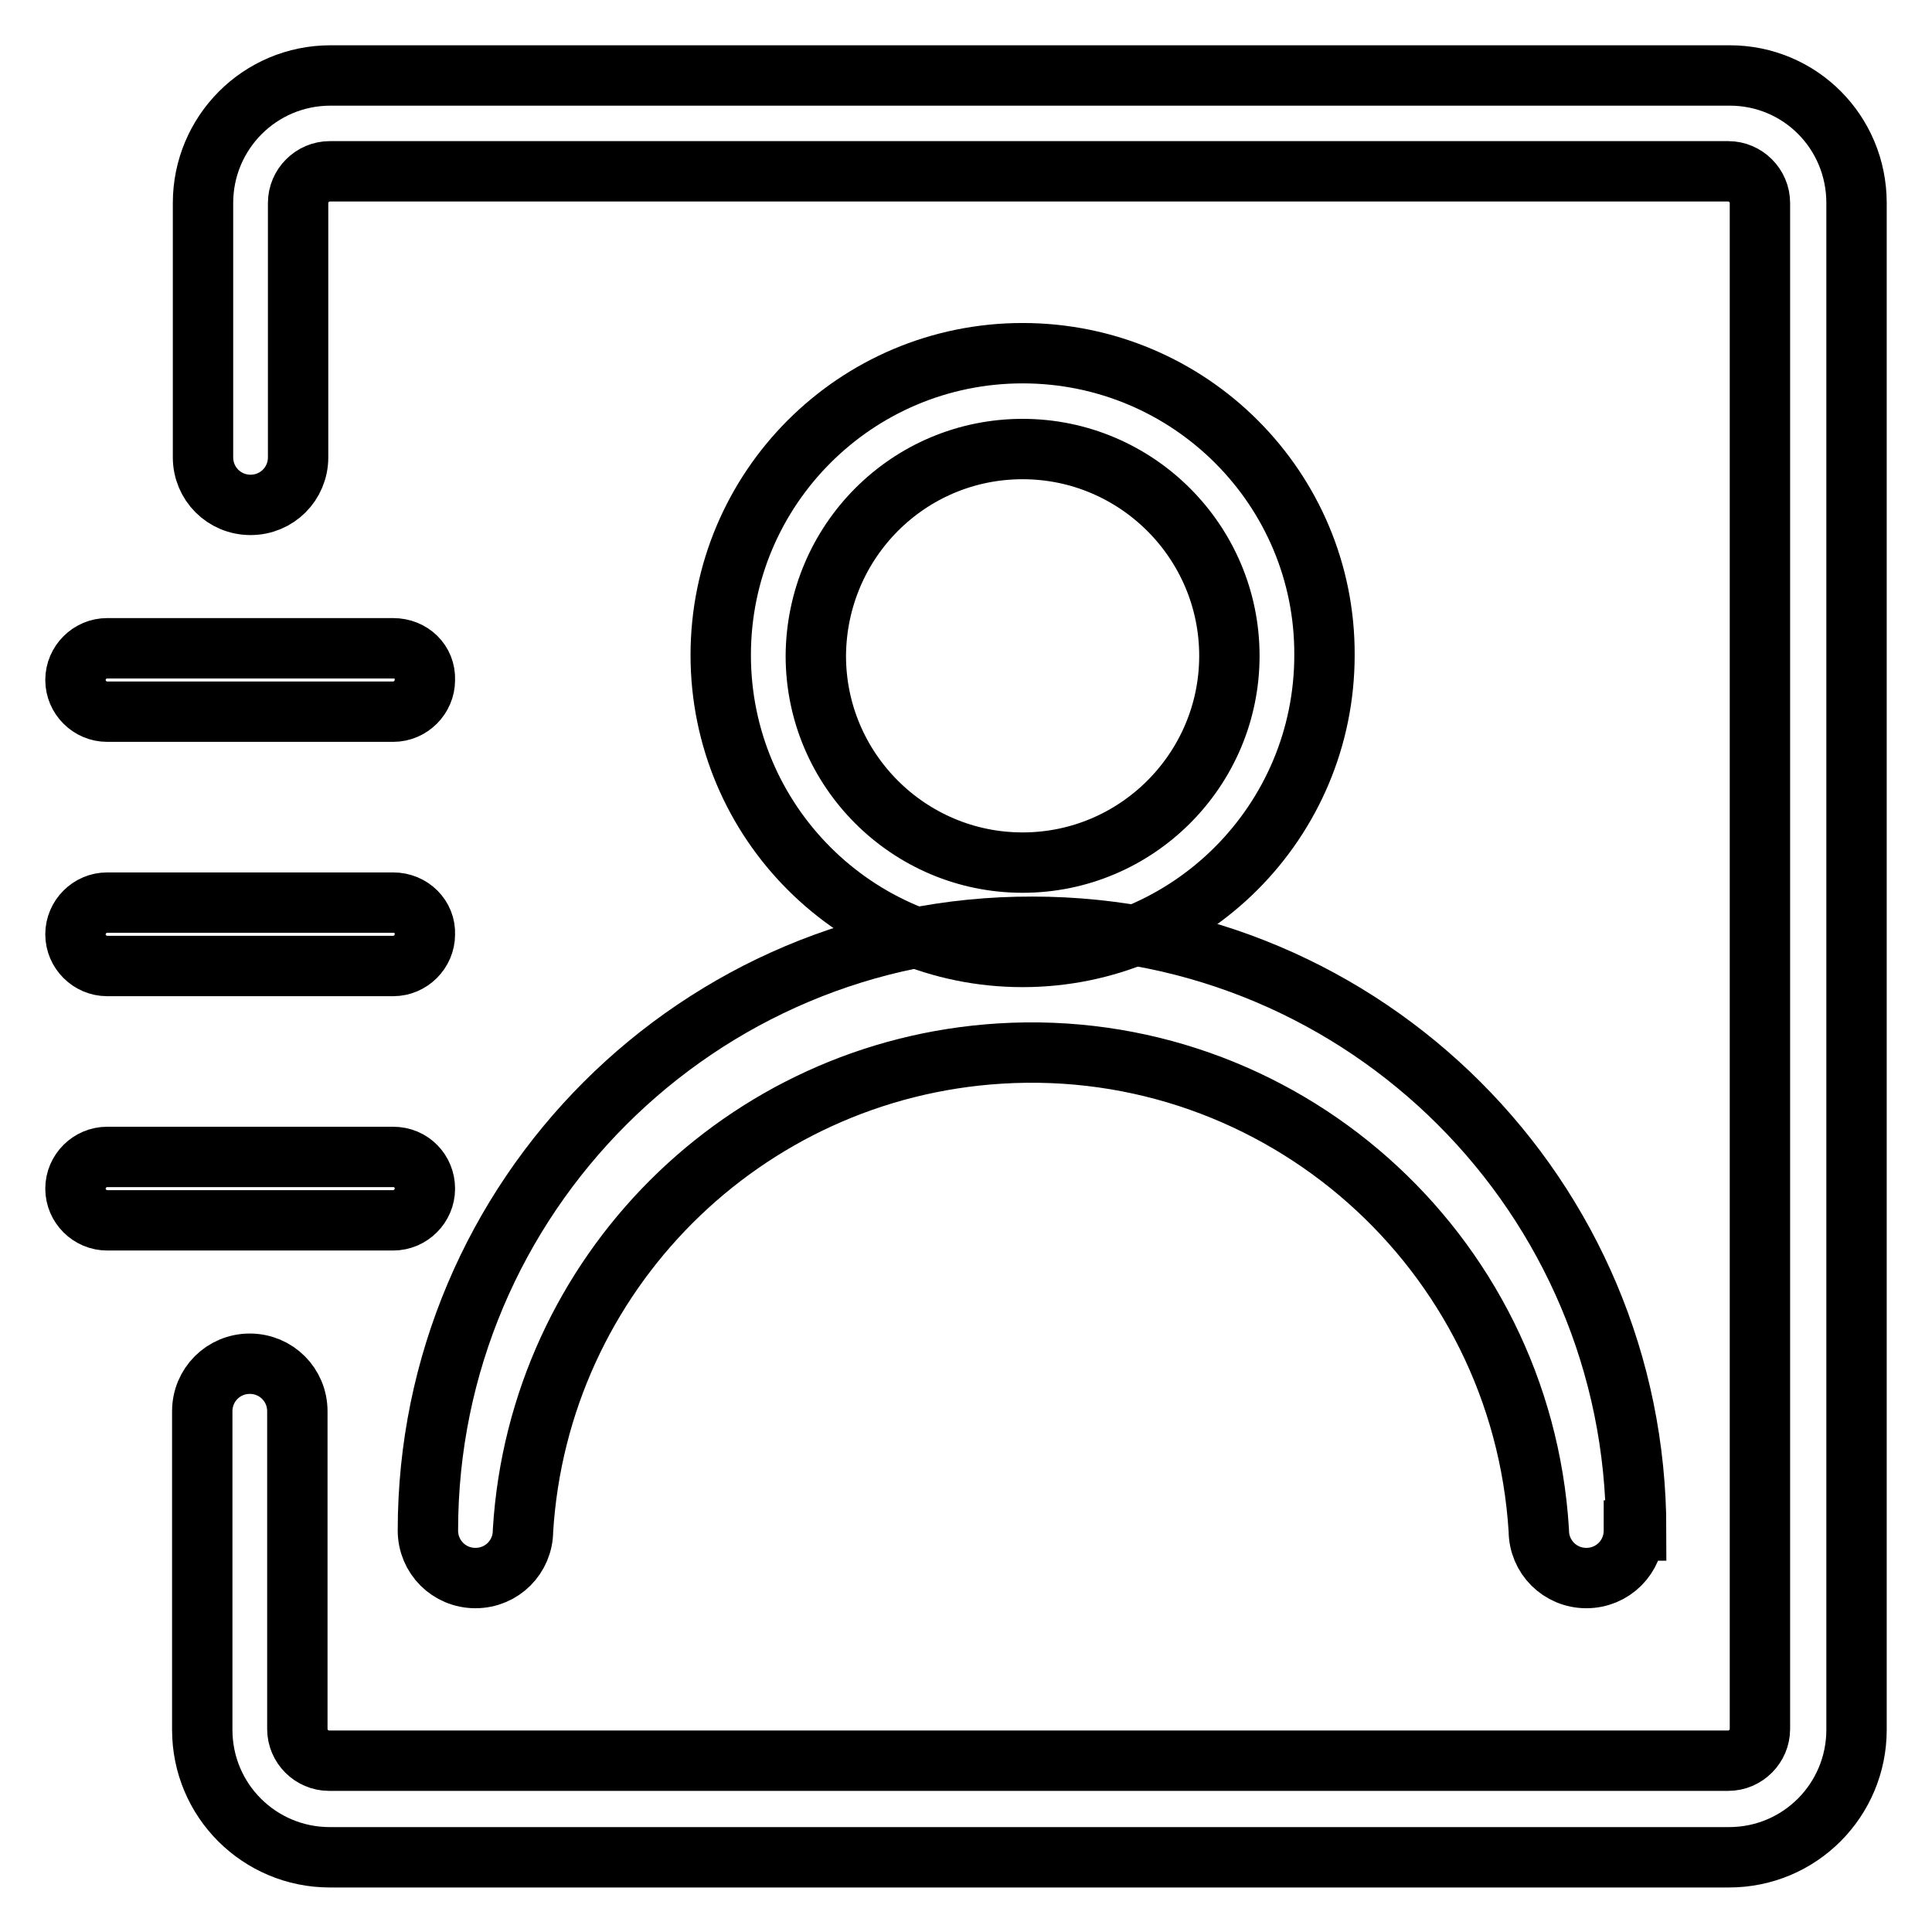
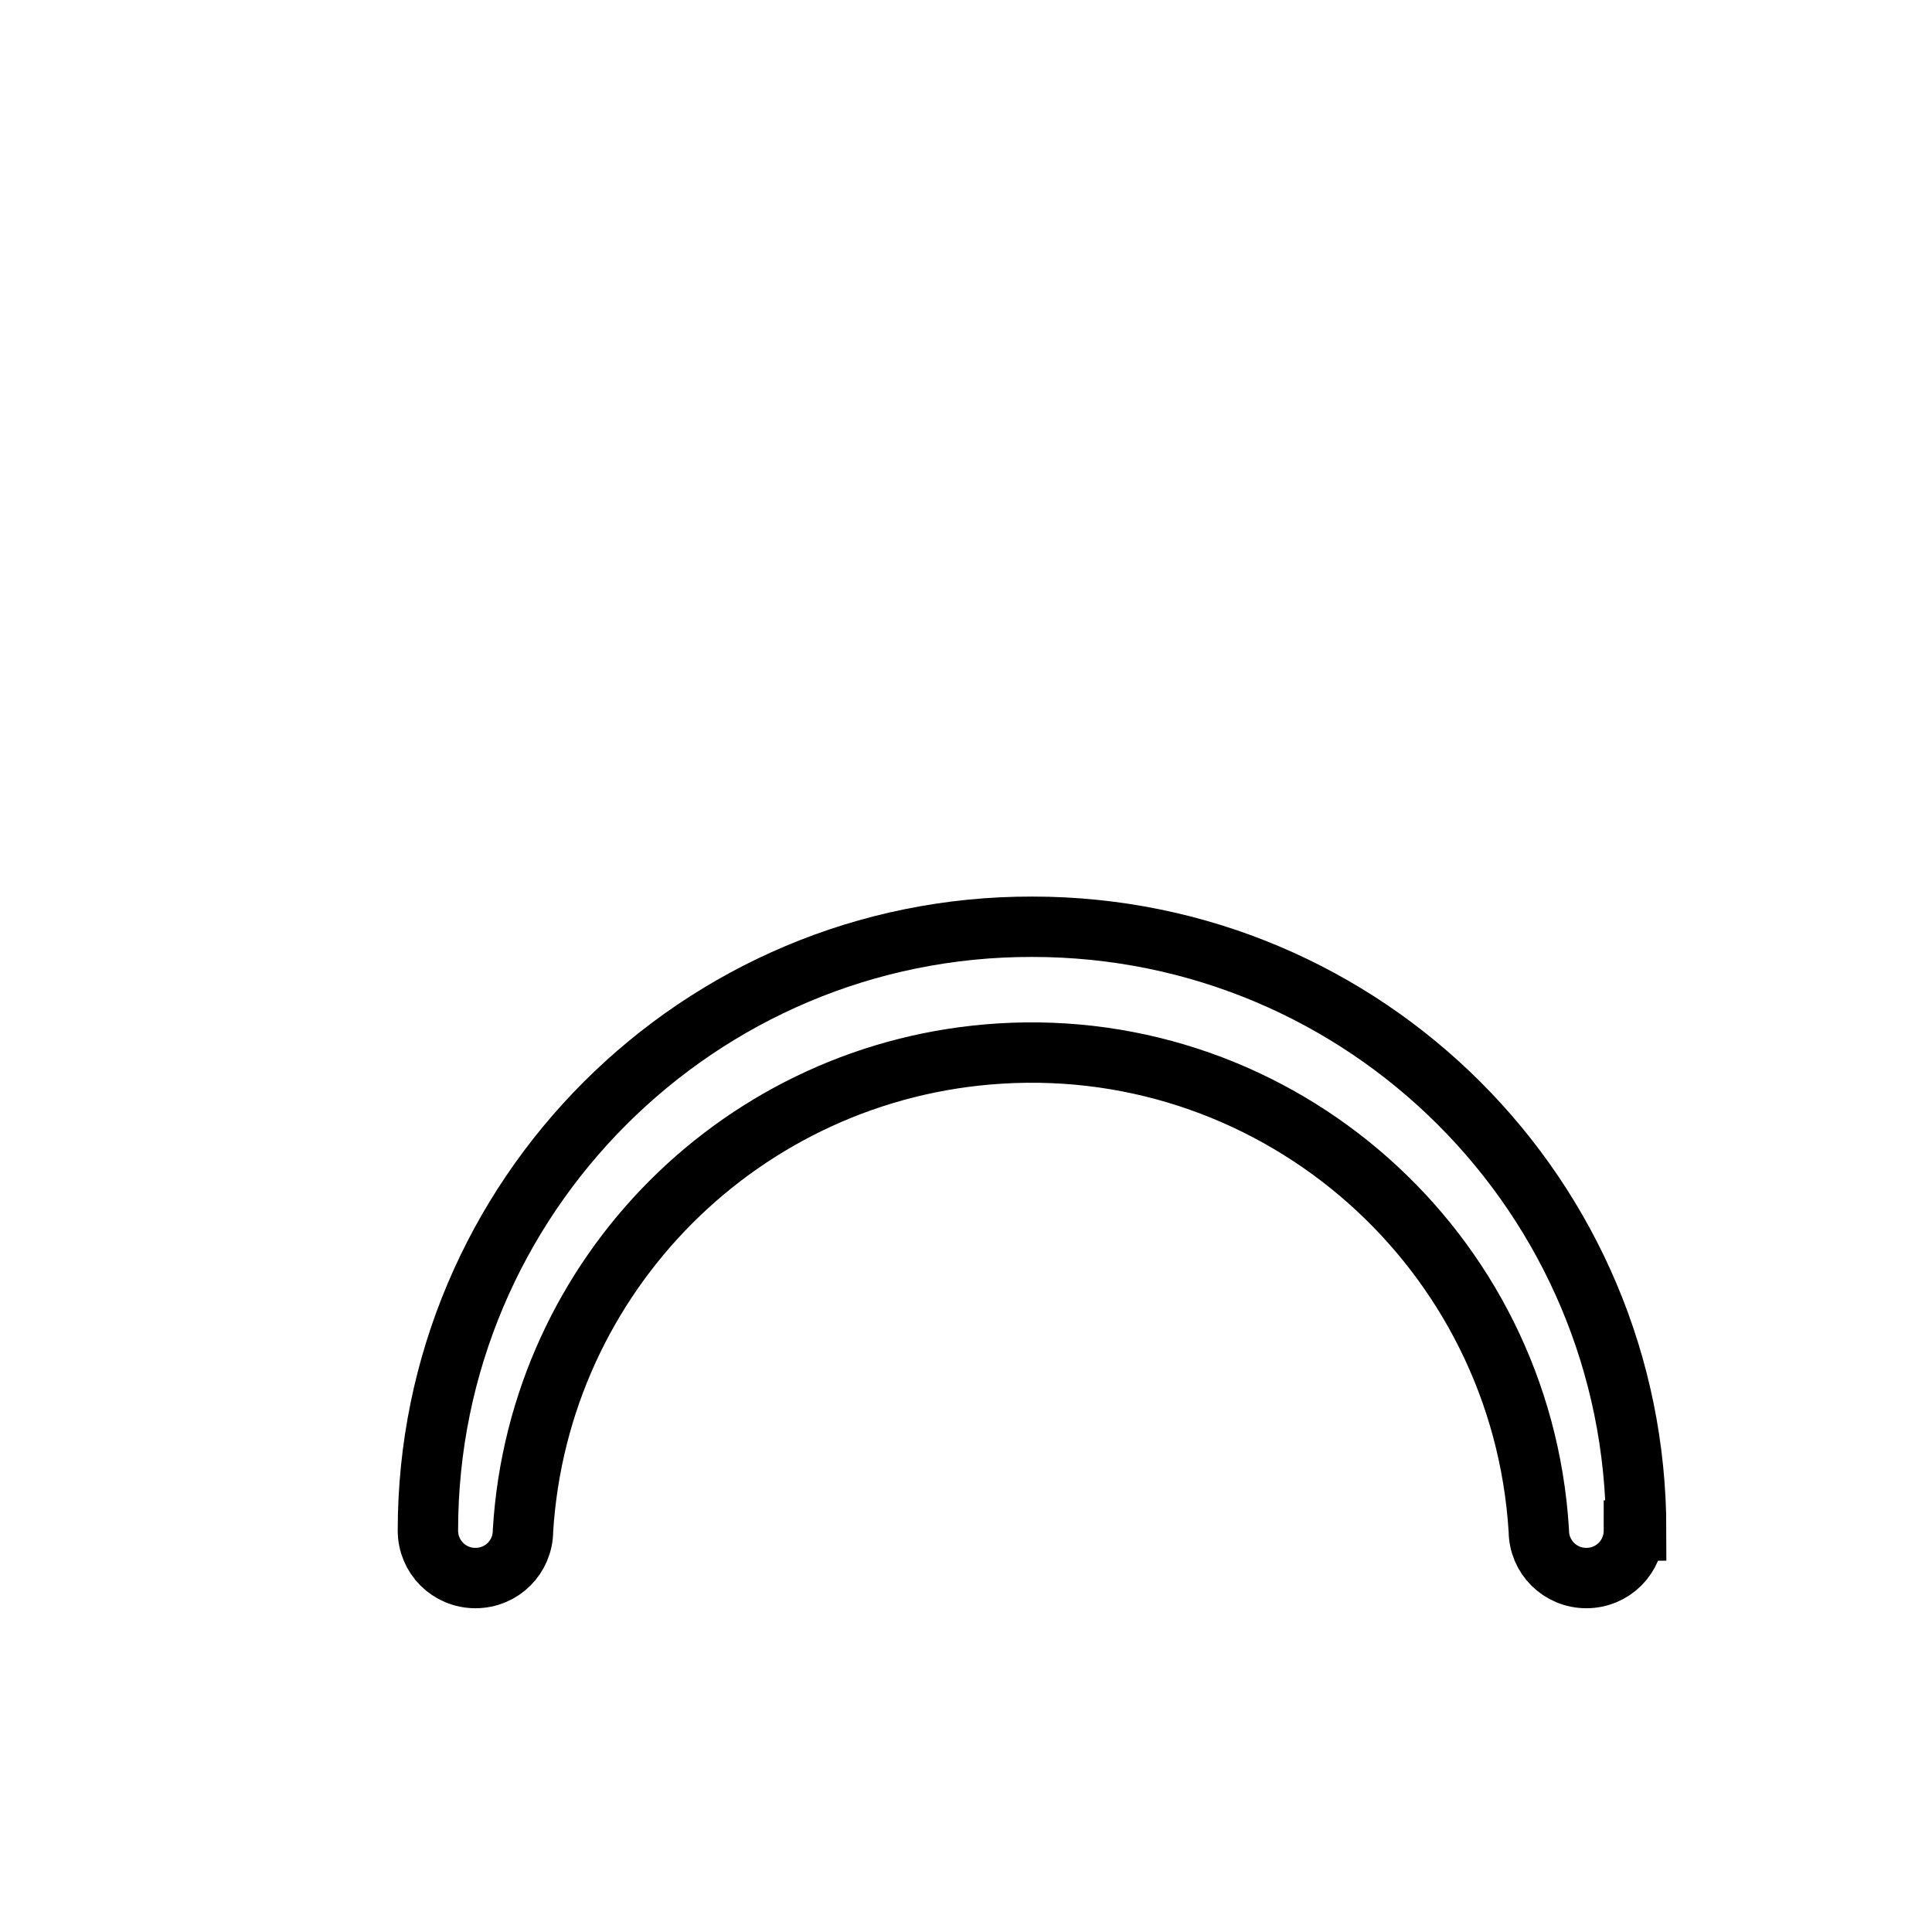
<svg xmlns="http://www.w3.org/2000/svg" version="1.1" x="0px" y="0px" viewBox="0 0 256 256" enable-background="new 0 0 256 256" xml:space="preserve">
  <g>
-     <path stroke-width="8" fill-opacity="0" stroke="#000000" d="M52.1,85.9H14.2c-2.3,0-4.2,1.9-4.2,4.2c0,2.3,1.9,4.2,4.2,4.2h37.9c2.3,0,4.2-1.9,4.2-4.2 C56.4,87.7,54.5,85.9,52.1,85.9z M52.1,119.6H14.2c-2.3,0-4.2,1.9-4.2,4.2c0,2.3,1.9,4.2,4.2,4.2h37.9c2.3,0,4.2-1.9,4.2-4.2 C56.4,121.5,54.5,119.6,52.1,119.6z M52.1,153.3H14.2c-2.3,0-4.2,1.9-4.2,4.2s1.9,4.2,4.2,4.2h37.9c2.3,0,4.2-1.9,4.2-4.2 S54.5,153.3,52.1,153.3z M135.5,59.5c15.1,0,27.4,12.3,27.4,27.4c0,15.1-12.3,27.4-27.4,27.4c-15.1,0-27.4-12.3-27.4-27.4l0,0 C108.2,71.7,120.4,59.5,135.5,59.5 M135.5,46.8c-22.1,0-40,17.9-40,40c0,22.1,17.9,40,40,40c22.1,0,40-17.9,40-40 C175.6,64.8,157.7,46.8,135.5,46.8z" />
    <path stroke-width="8" fill-opacity="0" stroke="#000000" d="M216.5,202.8c0,3.5-2.8,6.3-6.3,6.3s-6.3-2.8-6.3-6.3c-2.3-37.2-34.3-65.5-71.4-63.2 c-34,2.1-61.1,29.2-63.2,63.2c0,3.5-2.8,6.3-6.3,6.3c-3.5,0-6.3-2.8-6.3-6.3c0-44.2,35.9-80.1,80.1-80c44.2,0,80,35.8,80,80H216.5z " />
-     <path stroke-width="8" fill-opacity="0" stroke="#000000" d="M246,26.9v202.3c0,9.3-7.5,16.9-16.9,16.9H43.7c-9.3,0-16.9-7.5-16.9-16.9V187c0-3.5,2.8-6.3,6.3-6.3 c3.5,0,6.3,2.8,6.3,6.3v42.1c0,2.3,1.9,4.2,4.2,4.2h185.4c2.3,0,4.2-1.9,4.2-4.2V26.9c0-2.3-1.9-4.2-4.2-4.2H43.7 c-2.3,0-4.2,1.9-4.2,4.2v33.7c0,3.5-2.8,6.3-6.3,6.3c-3.5,0-6.3-2.8-6.3-6.3V26.9c0-9.3,7.5-16.9,16.9-16.9h185.4 C238.5,10,246,17.5,246,26.9z" />
  </g>
</svg>